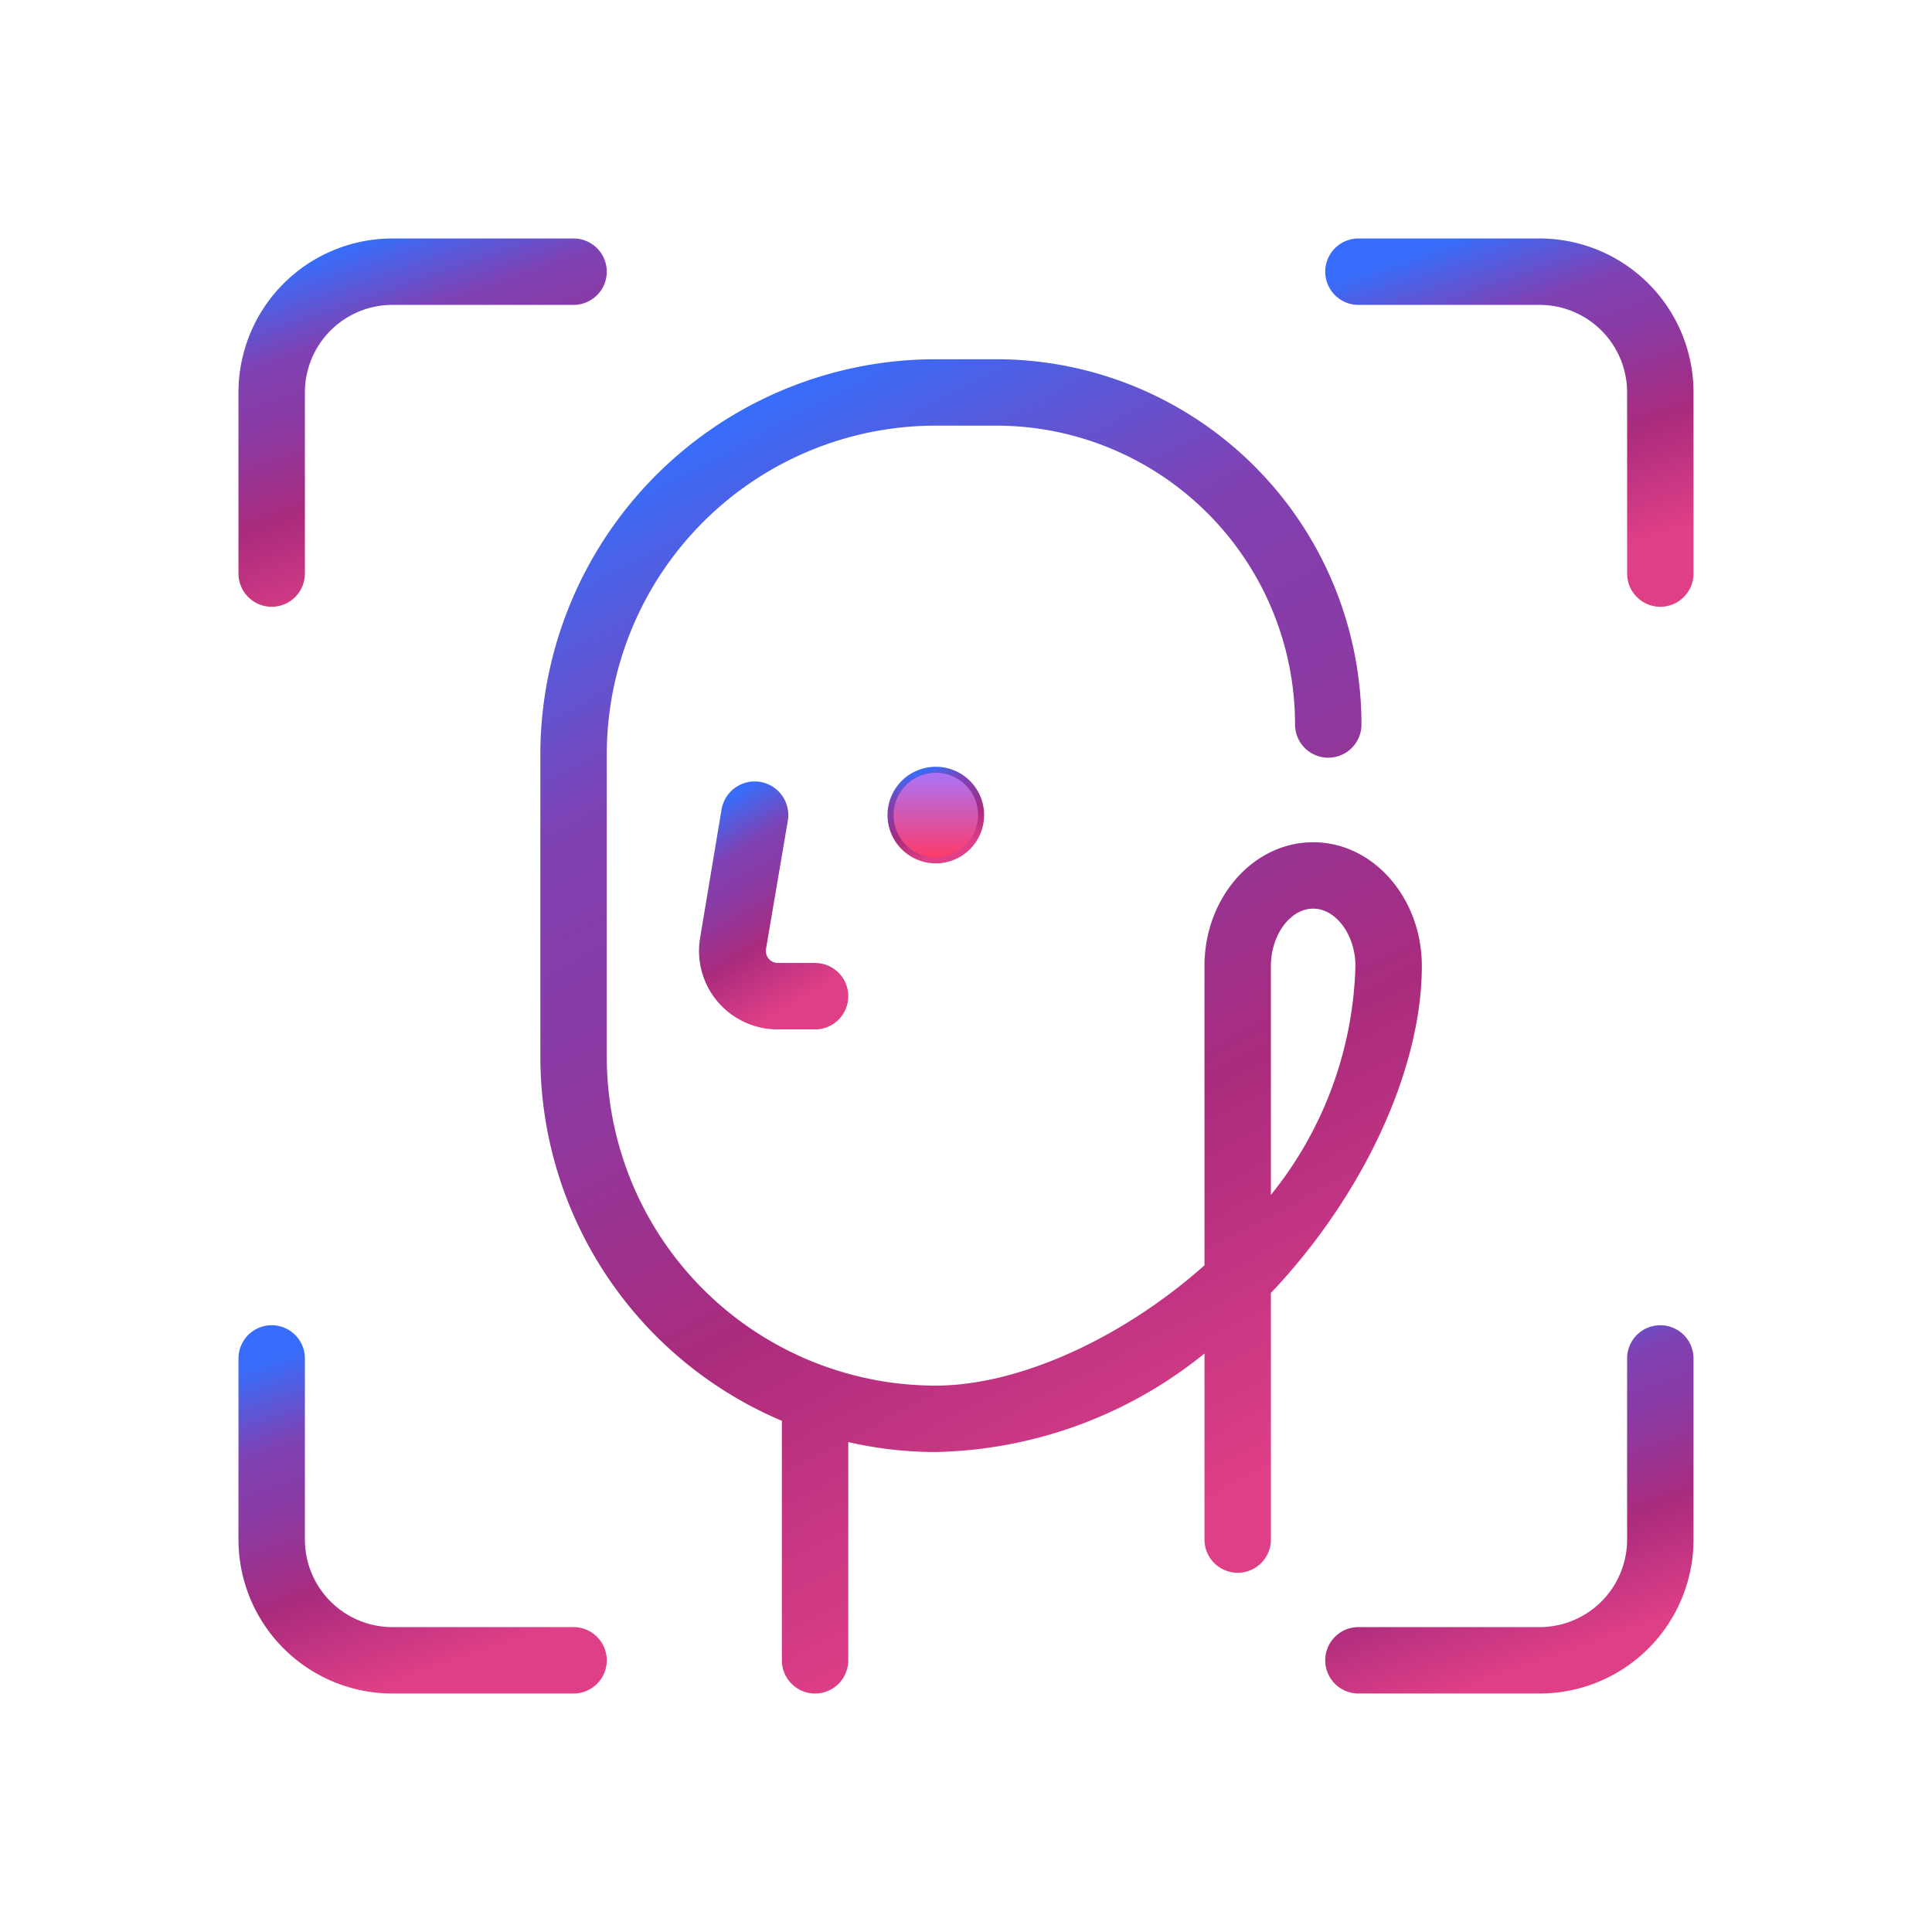
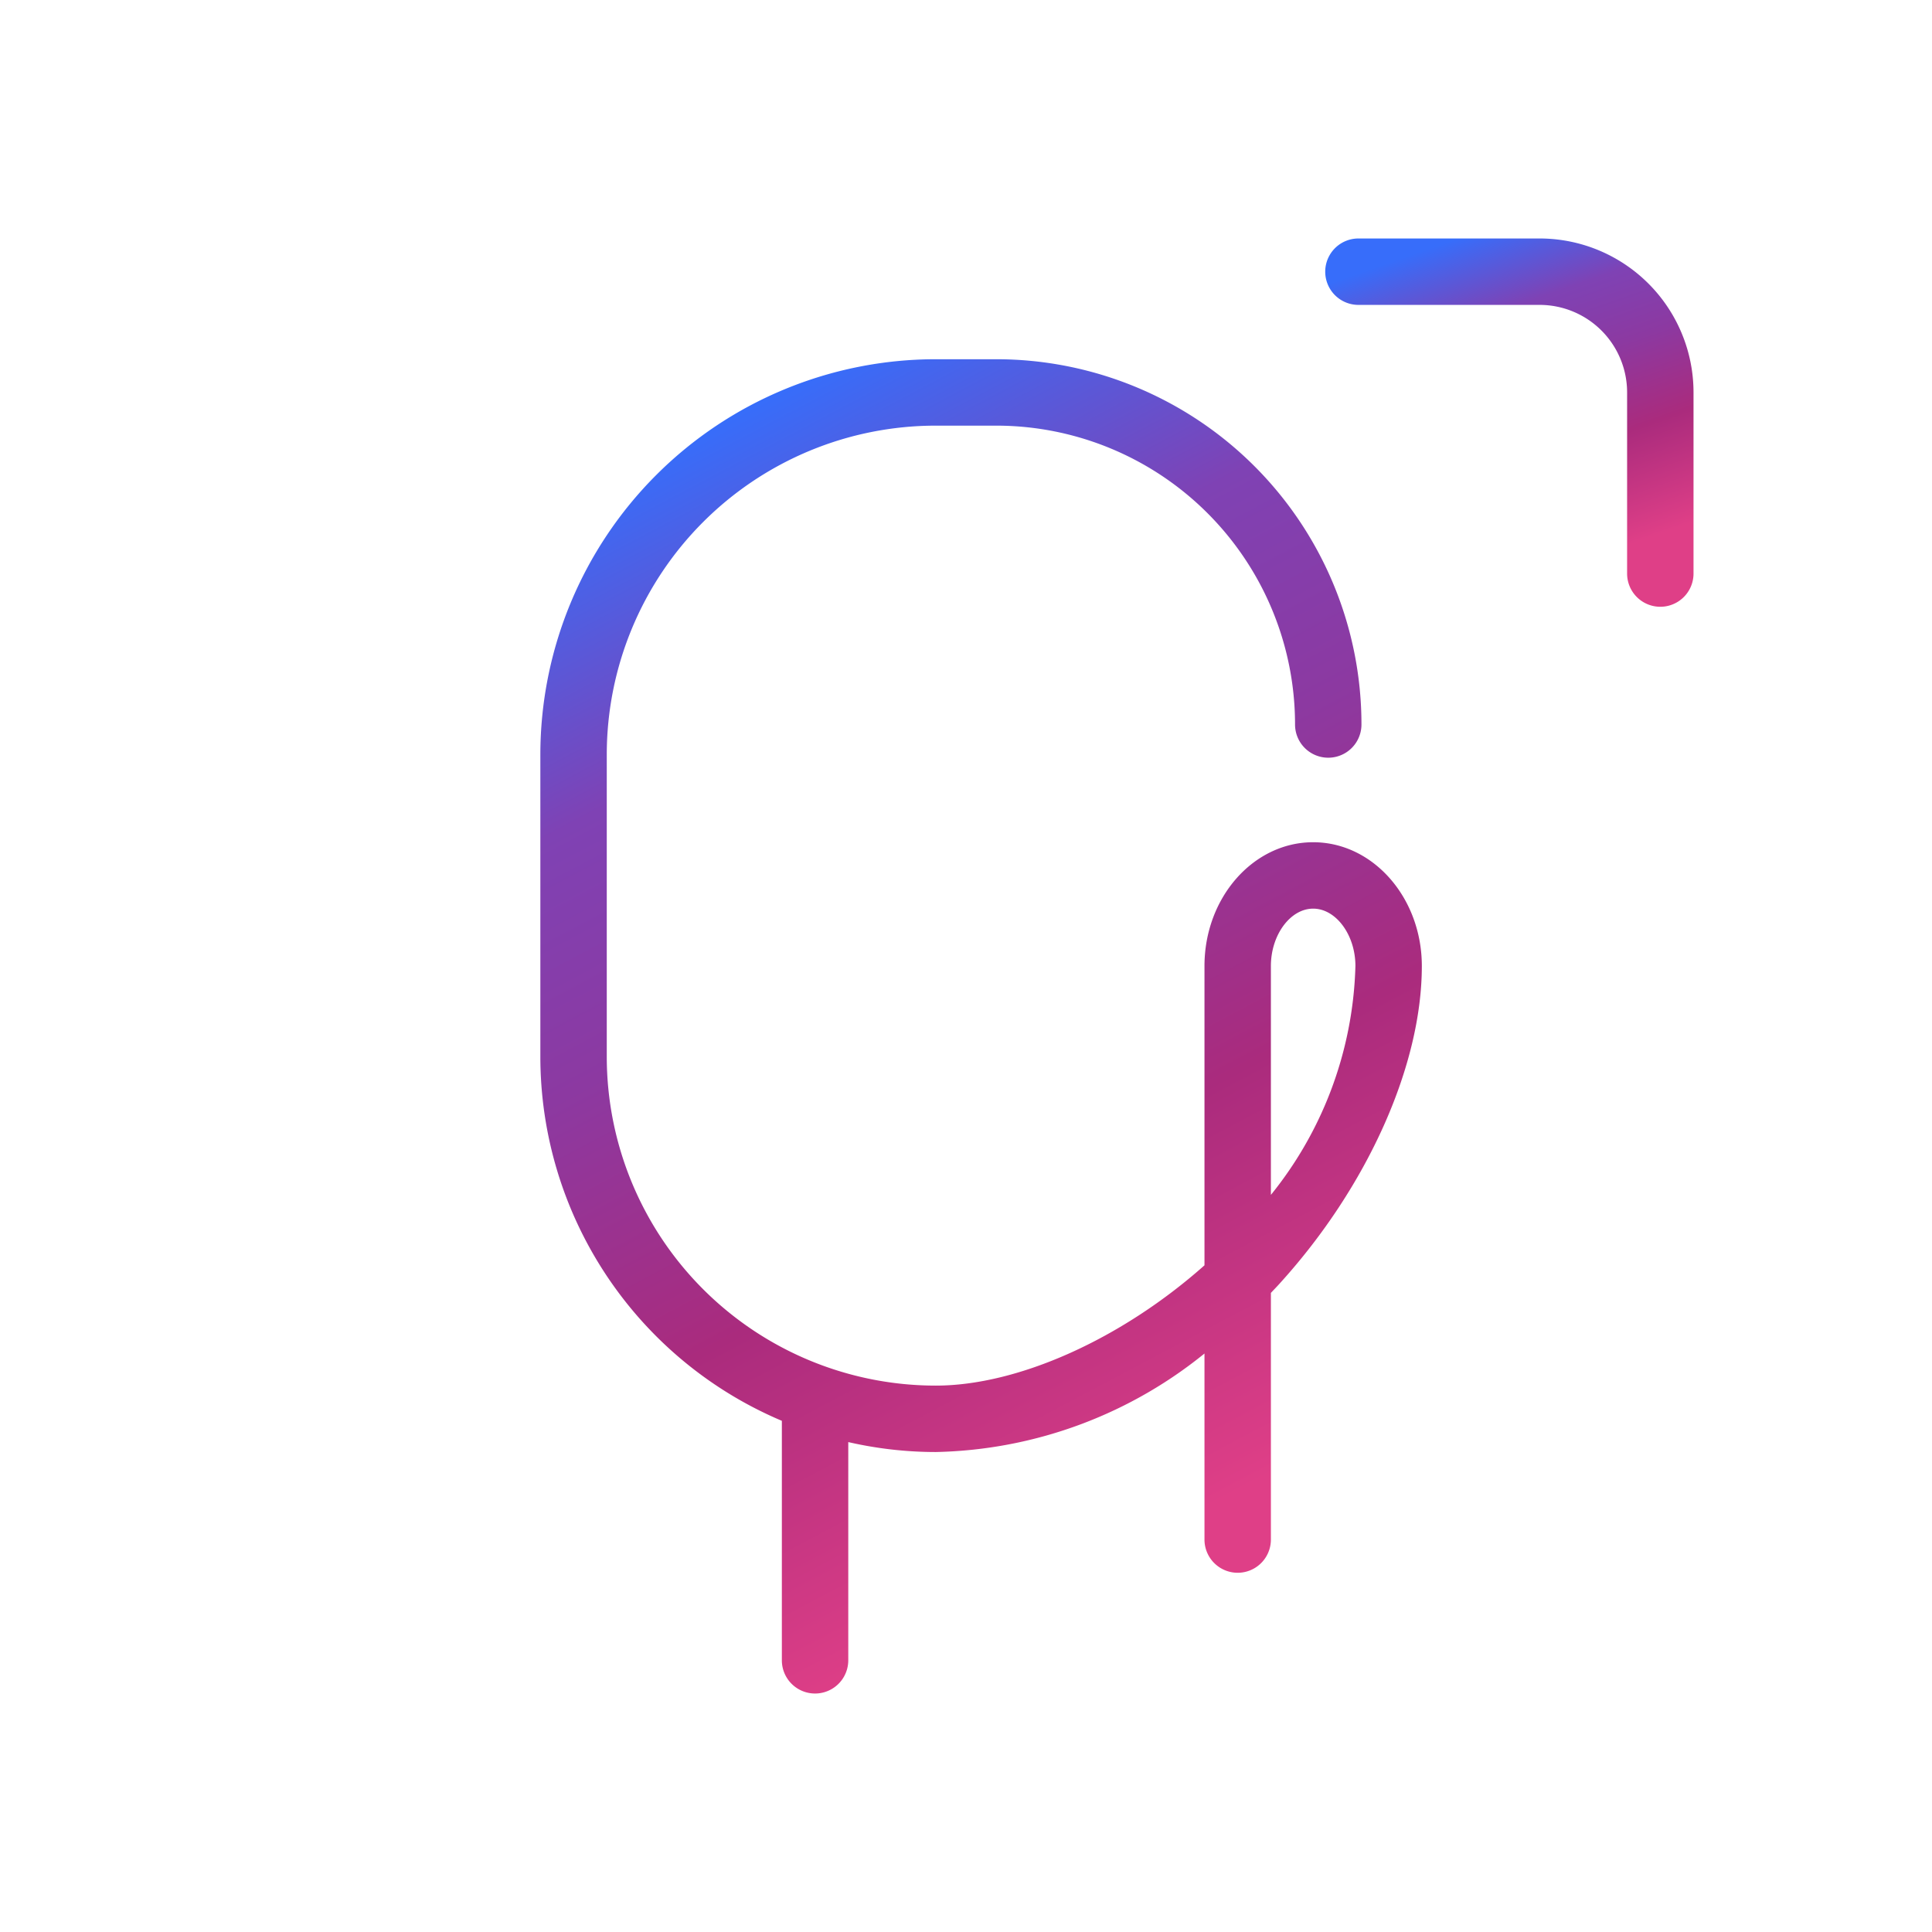
<svg xmlns="http://www.w3.org/2000/svg" width="64" height="64" fill="none">
-   <path fill="url(#a)" stroke="url(#b)" stroke-width=".2" d="M31 28.5a1.5 1.5 0 1 0 0-3 1.5 1.5 0 0 0 0 3Z" />
-   <path fill="url(#c)" stroke="url(#d)" stroke-width=".2" d="M9 20a1 1 0 0 0 1-1v-6a3 3 0 0 1 3-3h6a1 1 0 1 0 0-2h-6a5 5 0 0 0-5 5v6a1 1 0 0 0 1 1Z" />
  <path fill="url(#e)" stroke="url(#f)" stroke-width=".2" d="M51 8h-6a1 1 0 1 0 0 2h6a3 3 0 0 1 3 3v6a1 1 0 0 0 2 0v-6a5 5 0 0 0-5-5Z" />
-   <path fill="url(#g)" stroke="url(#h)" stroke-width=".2" d="M55 44a1 1 0 0 0-1 1v6a3 3 0 0 1-3 3h-6a1 1 0 0 0 0 2h6a5 5 0 0 0 5-5v-6a1 1 0 0 0-1-1Z" />
-   <path fill="url(#i)" stroke="url(#j)" stroke-width=".2" d="M19 54h-6a3 3 0 0 1-3-3v-6a1 1 0 1 0-2 0v6a5 5 0 0 0 5 5h6a1 1 0 0 0 0-2Z" />
  <path fill="url(#k)" stroke="url(#l)" stroke-width=".2" d="M47 32c0-2.205-1.57-4-3.5-4S40 29.795 40 32v9.96C37.205 44.455 33.74 46 31 46a11 11 0 0 1-11-11V25a11 11 0 0 1 11-11h2a10 10 0 0 1 10 10 1 1 0 0 0 2 0 12 12 0 0 0-12-12h-2a13 13 0 0 0-13 13v10a13 13 0 0 0 8 12v8a1 1 0 0 0 2 0v-7.355c.983.235 1.99.355 3 .355a14.5 14.5 0 0 0 9-3.375V51a1 1 0 0 0 2 0v-8.21c.115-.125.235-.245.345-.37C45.21 39.255 47 35.27 47 32Zm-5 0c0-1.085.685-2 1.5-2s1.5.915 1.5 2a12.685 12.685 0 0 1-3 7.86V32Z" />
-   <path fill="url(#m)" stroke="url(#n)" stroke-width=".2" d="M26 27.165a1.013 1.013 0 0 0-2-.33l-.71 4.255A2.5 2.5 0 0 0 25.77 34H27a1 1 0 0 0 0-2h-1.23a.5.5 0 0 1-.494-.58L26 27.165Z" />
  <defs>
    <linearGradient id="a" x1="31" x2="31" y1="25.5" y2="28.5" gradientUnits="userSpaceOnUse">
      <stop stop-color="#A875FC" />
      <stop offset="1" stop-color="#FF3A65" />
    </linearGradient>
    <linearGradient id="b" x1="30.5" x2="31.535" y1="25.5" y2="28.468" gradientUnits="userSpaceOnUse">
      <stop stop-color="#376DFA" />
      <stop offset=".219" stop-color="#7F42B4" />
      <stop offset=".401" stop-color="#8C39A1" />
      <stop offset=".625" stop-color="#AA2B7D" />
      <stop offset=".911" stop-color="#DF3F87" />
    </linearGradient>
    <linearGradient id="c" x1="12" x2="16.141" y1="8" y2="19.871" gradientUnits="userSpaceOnUse">
      <stop stop-color="#376DFA" />
      <stop offset=".219" stop-color="#7F42B4" />
      <stop offset=".401" stop-color="#8C39A1" />
      <stop offset=".625" stop-color="#AA2B7D" />
      <stop offset=".911" stop-color="#DF3F87" />
    </linearGradient>
    <linearGradient id="d" x1="12" x2="16.141" y1="8" y2="19.871" gradientUnits="userSpaceOnUse">
      <stop stop-color="#376DFA" />
      <stop offset=".219" stop-color="#7F42B4" />
      <stop offset=".401" stop-color="#8C39A1" />
      <stop offset=".625" stop-color="#AA2B7D" />
      <stop offset=".911" stop-color="#DF3F87" />
    </linearGradient>
    <linearGradient id="e" x1="48" x2="52.141" y1="8" y2="19.871" gradientUnits="userSpaceOnUse">
      <stop stop-color="#376DFA" />
      <stop offset=".219" stop-color="#7F42B4" />
      <stop offset=".401" stop-color="#8C39A1" />
      <stop offset=".625" stop-color="#AA2B7D" />
      <stop offset=".911" stop-color="#DF3F87" />
    </linearGradient>
    <linearGradient id="f" x1="48" x2="52.141" y1="8" y2="19.871" gradientUnits="userSpaceOnUse">
      <stop stop-color="#376DFA" />
      <stop offset=".219" stop-color="#7F42B4" />
      <stop offset=".401" stop-color="#8C39A1" />
      <stop offset=".625" stop-color="#AA2B7D" />
      <stop offset=".911" stop-color="#DF3F87" />
    </linearGradient>
    <linearGradient id="g" x1="48" x2="52.141" y1="44" y2="55.871" gradientUnits="userSpaceOnUse">
      <stop stop-color="#376DFA" />
      <stop offset=".219" stop-color="#7F42B4" />
      <stop offset=".401" stop-color="#8C39A1" />
      <stop offset=".625" stop-color="#AA2B7D" />
      <stop offset=".911" stop-color="#DF3F87" />
    </linearGradient>
    <linearGradient id="h" x1="48" x2="52.141" y1="44" y2="55.871" gradientUnits="userSpaceOnUse">
      <stop stop-color="#376DFA" />
      <stop offset=".219" stop-color="#7F42B4" />
      <stop offset=".401" stop-color="#8C39A1" />
      <stop offset=".625" stop-color="#AA2B7D" />
      <stop offset=".911" stop-color="#DF3F87" />
    </linearGradient>
    <linearGradient id="i" x1="12" x2="16.141" y1="44" y2="55.871" gradientUnits="userSpaceOnUse">
      <stop stop-color="#376DFA" />
      <stop offset=".219" stop-color="#7F42B4" />
      <stop offset=".401" stop-color="#8C39A1" />
      <stop offset=".625" stop-color="#AA2B7D" />
      <stop offset=".911" stop-color="#DF3F87" />
    </linearGradient>
    <linearGradient id="j" x1="12" x2="16.141" y1="44" y2="55.871" gradientUnits="userSpaceOnUse">
      <stop stop-color="#376DFA" />
      <stop offset=".219" stop-color="#7F42B4" />
      <stop offset=".401" stop-color="#8C39A1" />
      <stop offset=".625" stop-color="#AA2B7D" />
      <stop offset=".911" stop-color="#DF3F87" />
    </linearGradient>
    <linearGradient id="k" x1="27.667" x2="47.853" y1="12" y2="50.139" gradientUnits="userSpaceOnUse">
      <stop stop-color="#376DFA" />
      <stop offset=".219" stop-color="#7F42B4" />
      <stop offset=".401" stop-color="#8C39A1" />
      <stop offset=".625" stop-color="#AA2B7D" />
      <stop offset=".911" stop-color="#DF3F87" />
    </linearGradient>
    <linearGradient id="l" x1="27.667" x2="47.853" y1="12" y2="50.139" gradientUnits="userSpaceOnUse">
      <stop stop-color="#376DFA" />
      <stop offset=".219" stop-color="#7F42B4" />
      <stop offset=".401" stop-color="#8C39A1" />
      <stop offset=".625" stop-color="#AA2B7D" />
      <stop offset=".911" stop-color="#DF3F87" />
    </linearGradient>
    <linearGradient id="m" x1="24.838" x2="28.727" y1="25.986" y2="32.586" gradientUnits="userSpaceOnUse">
      <stop stop-color="#376DFA" />
      <stop offset=".219" stop-color="#7F42B4" />
      <stop offset=".401" stop-color="#8C39A1" />
      <stop offset=".625" stop-color="#AA2B7D" />
      <stop offset=".911" stop-color="#DF3F87" />
    </linearGradient>
    <linearGradient id="n" x1="24.838" x2="28.727" y1="25.986" y2="32.586" gradientUnits="userSpaceOnUse">
      <stop stop-color="#376DFA" />
      <stop offset=".219" stop-color="#7F42B4" />
      <stop offset=".401" stop-color="#8C39A1" />
      <stop offset=".625" stop-color="#AA2B7D" />
      <stop offset=".911" stop-color="#DF3F87" />
    </linearGradient>
  </defs>
</svg>